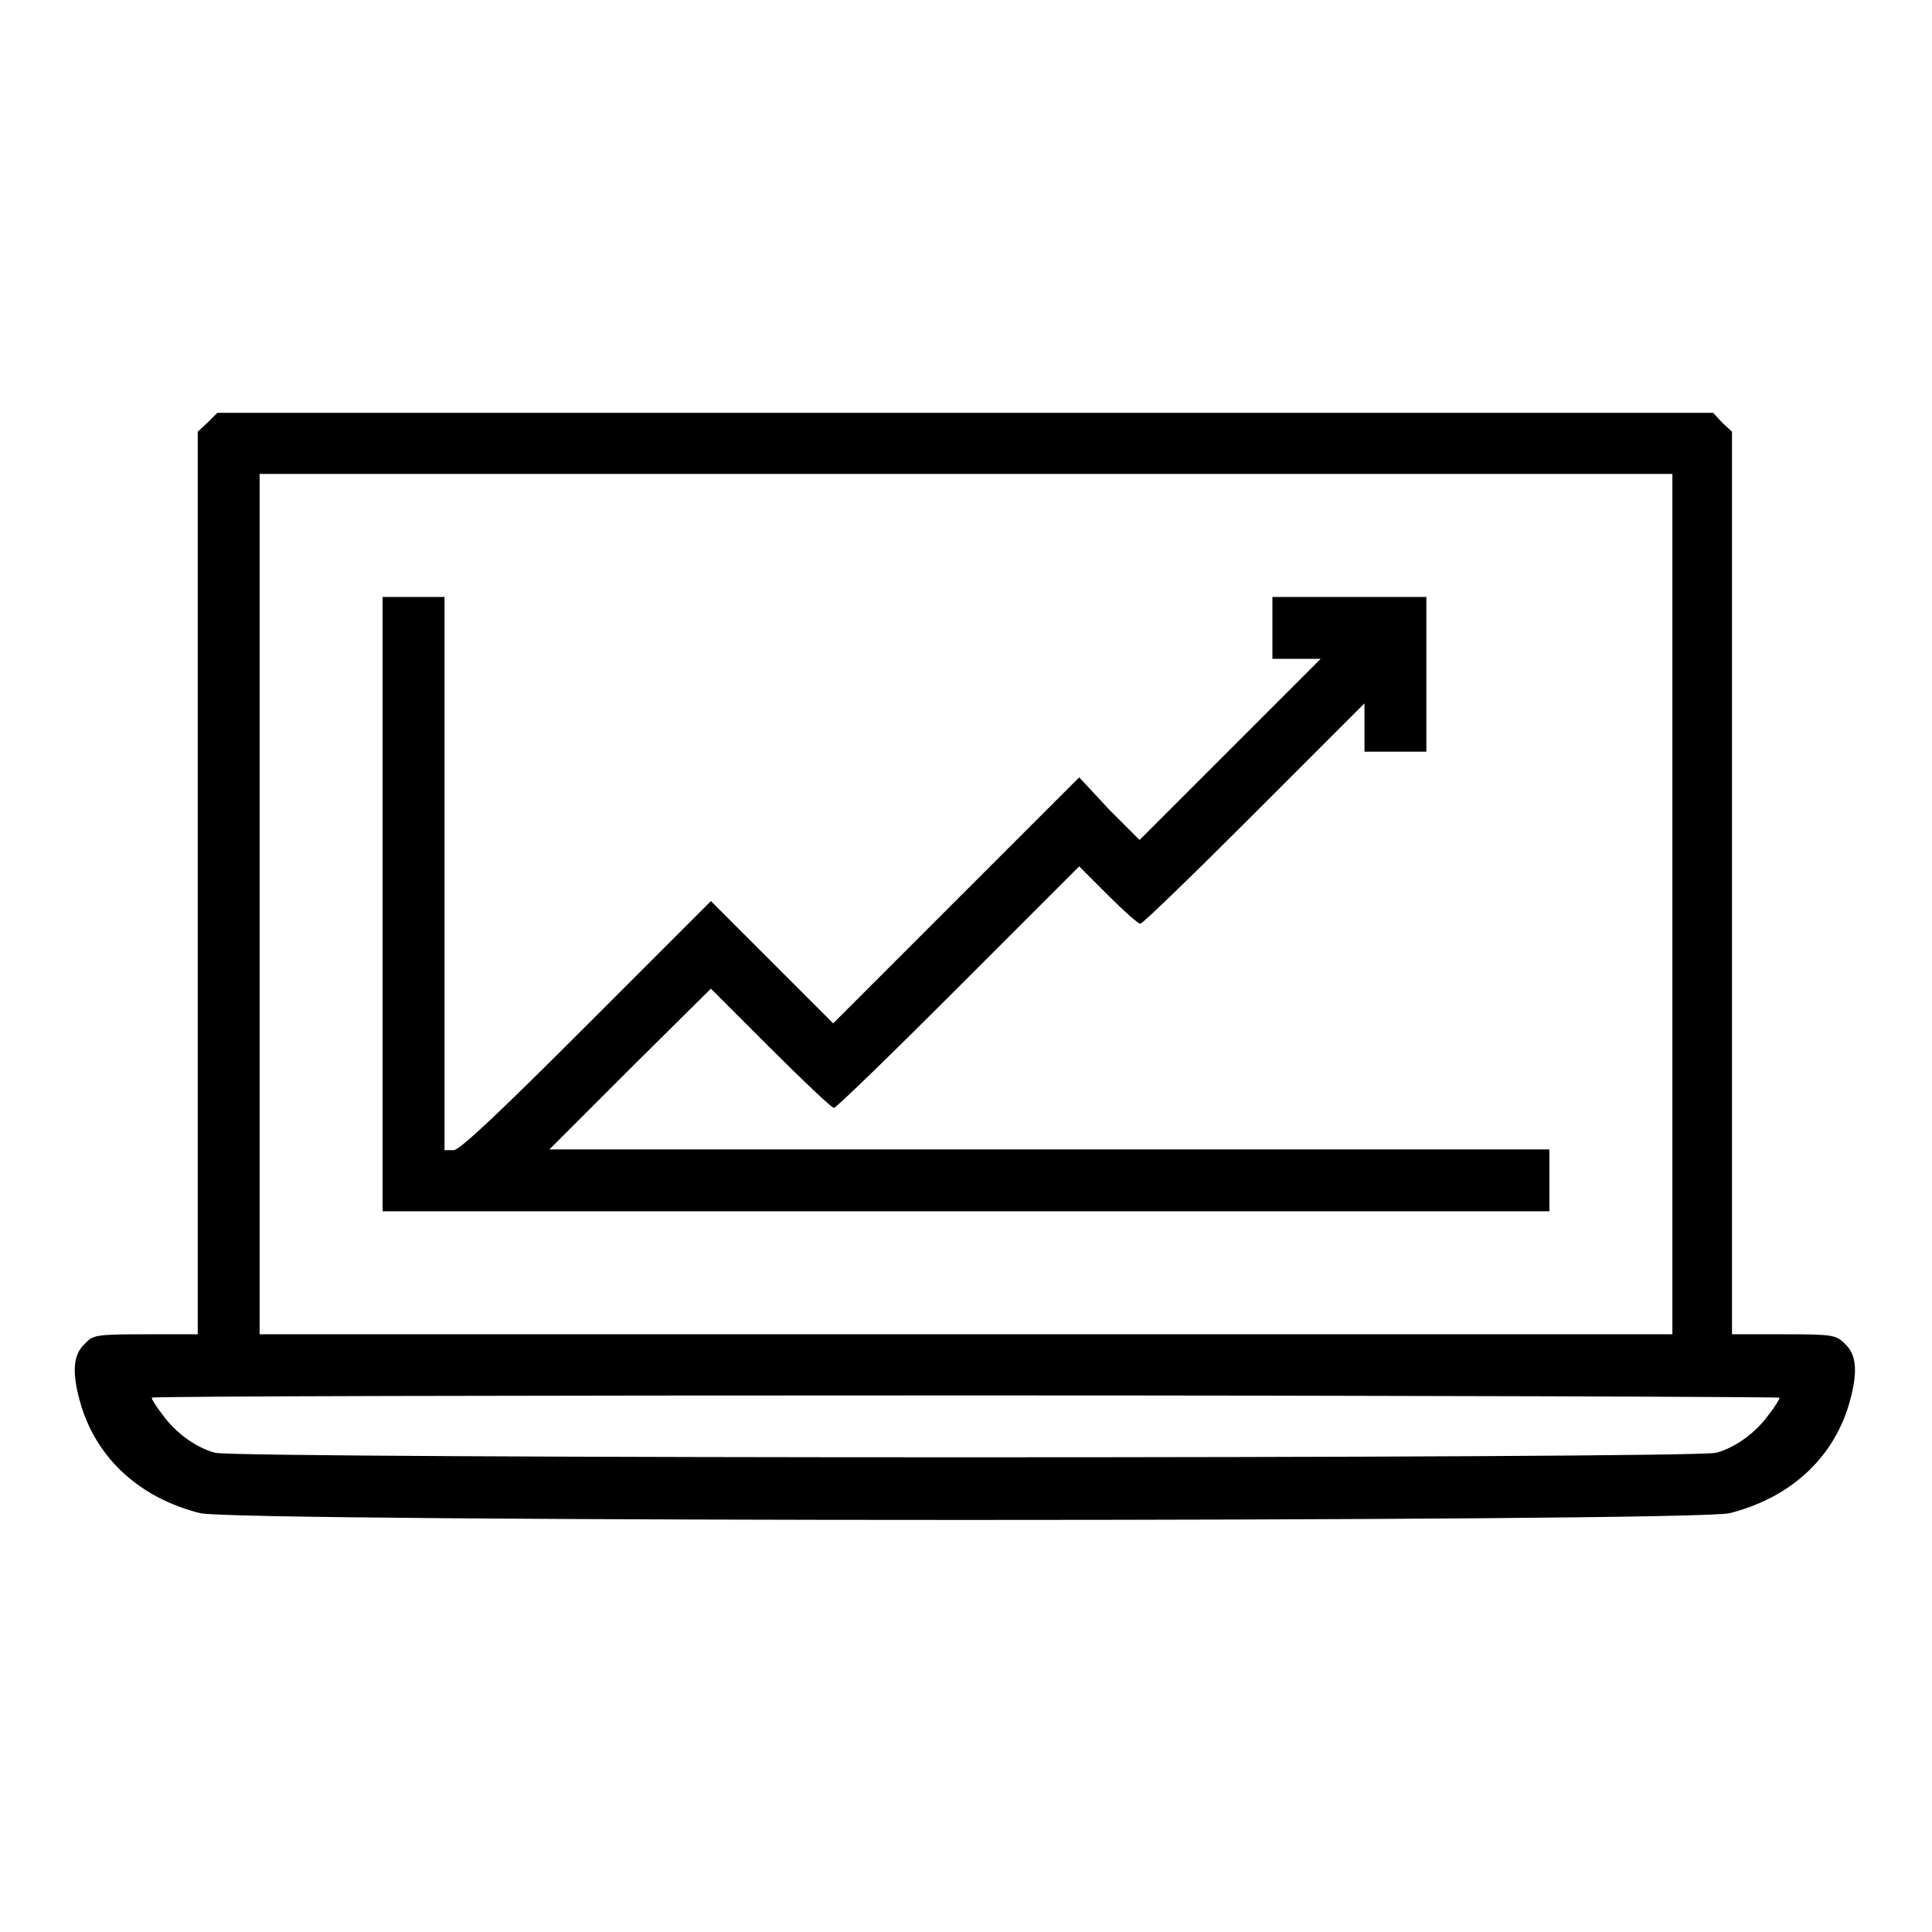
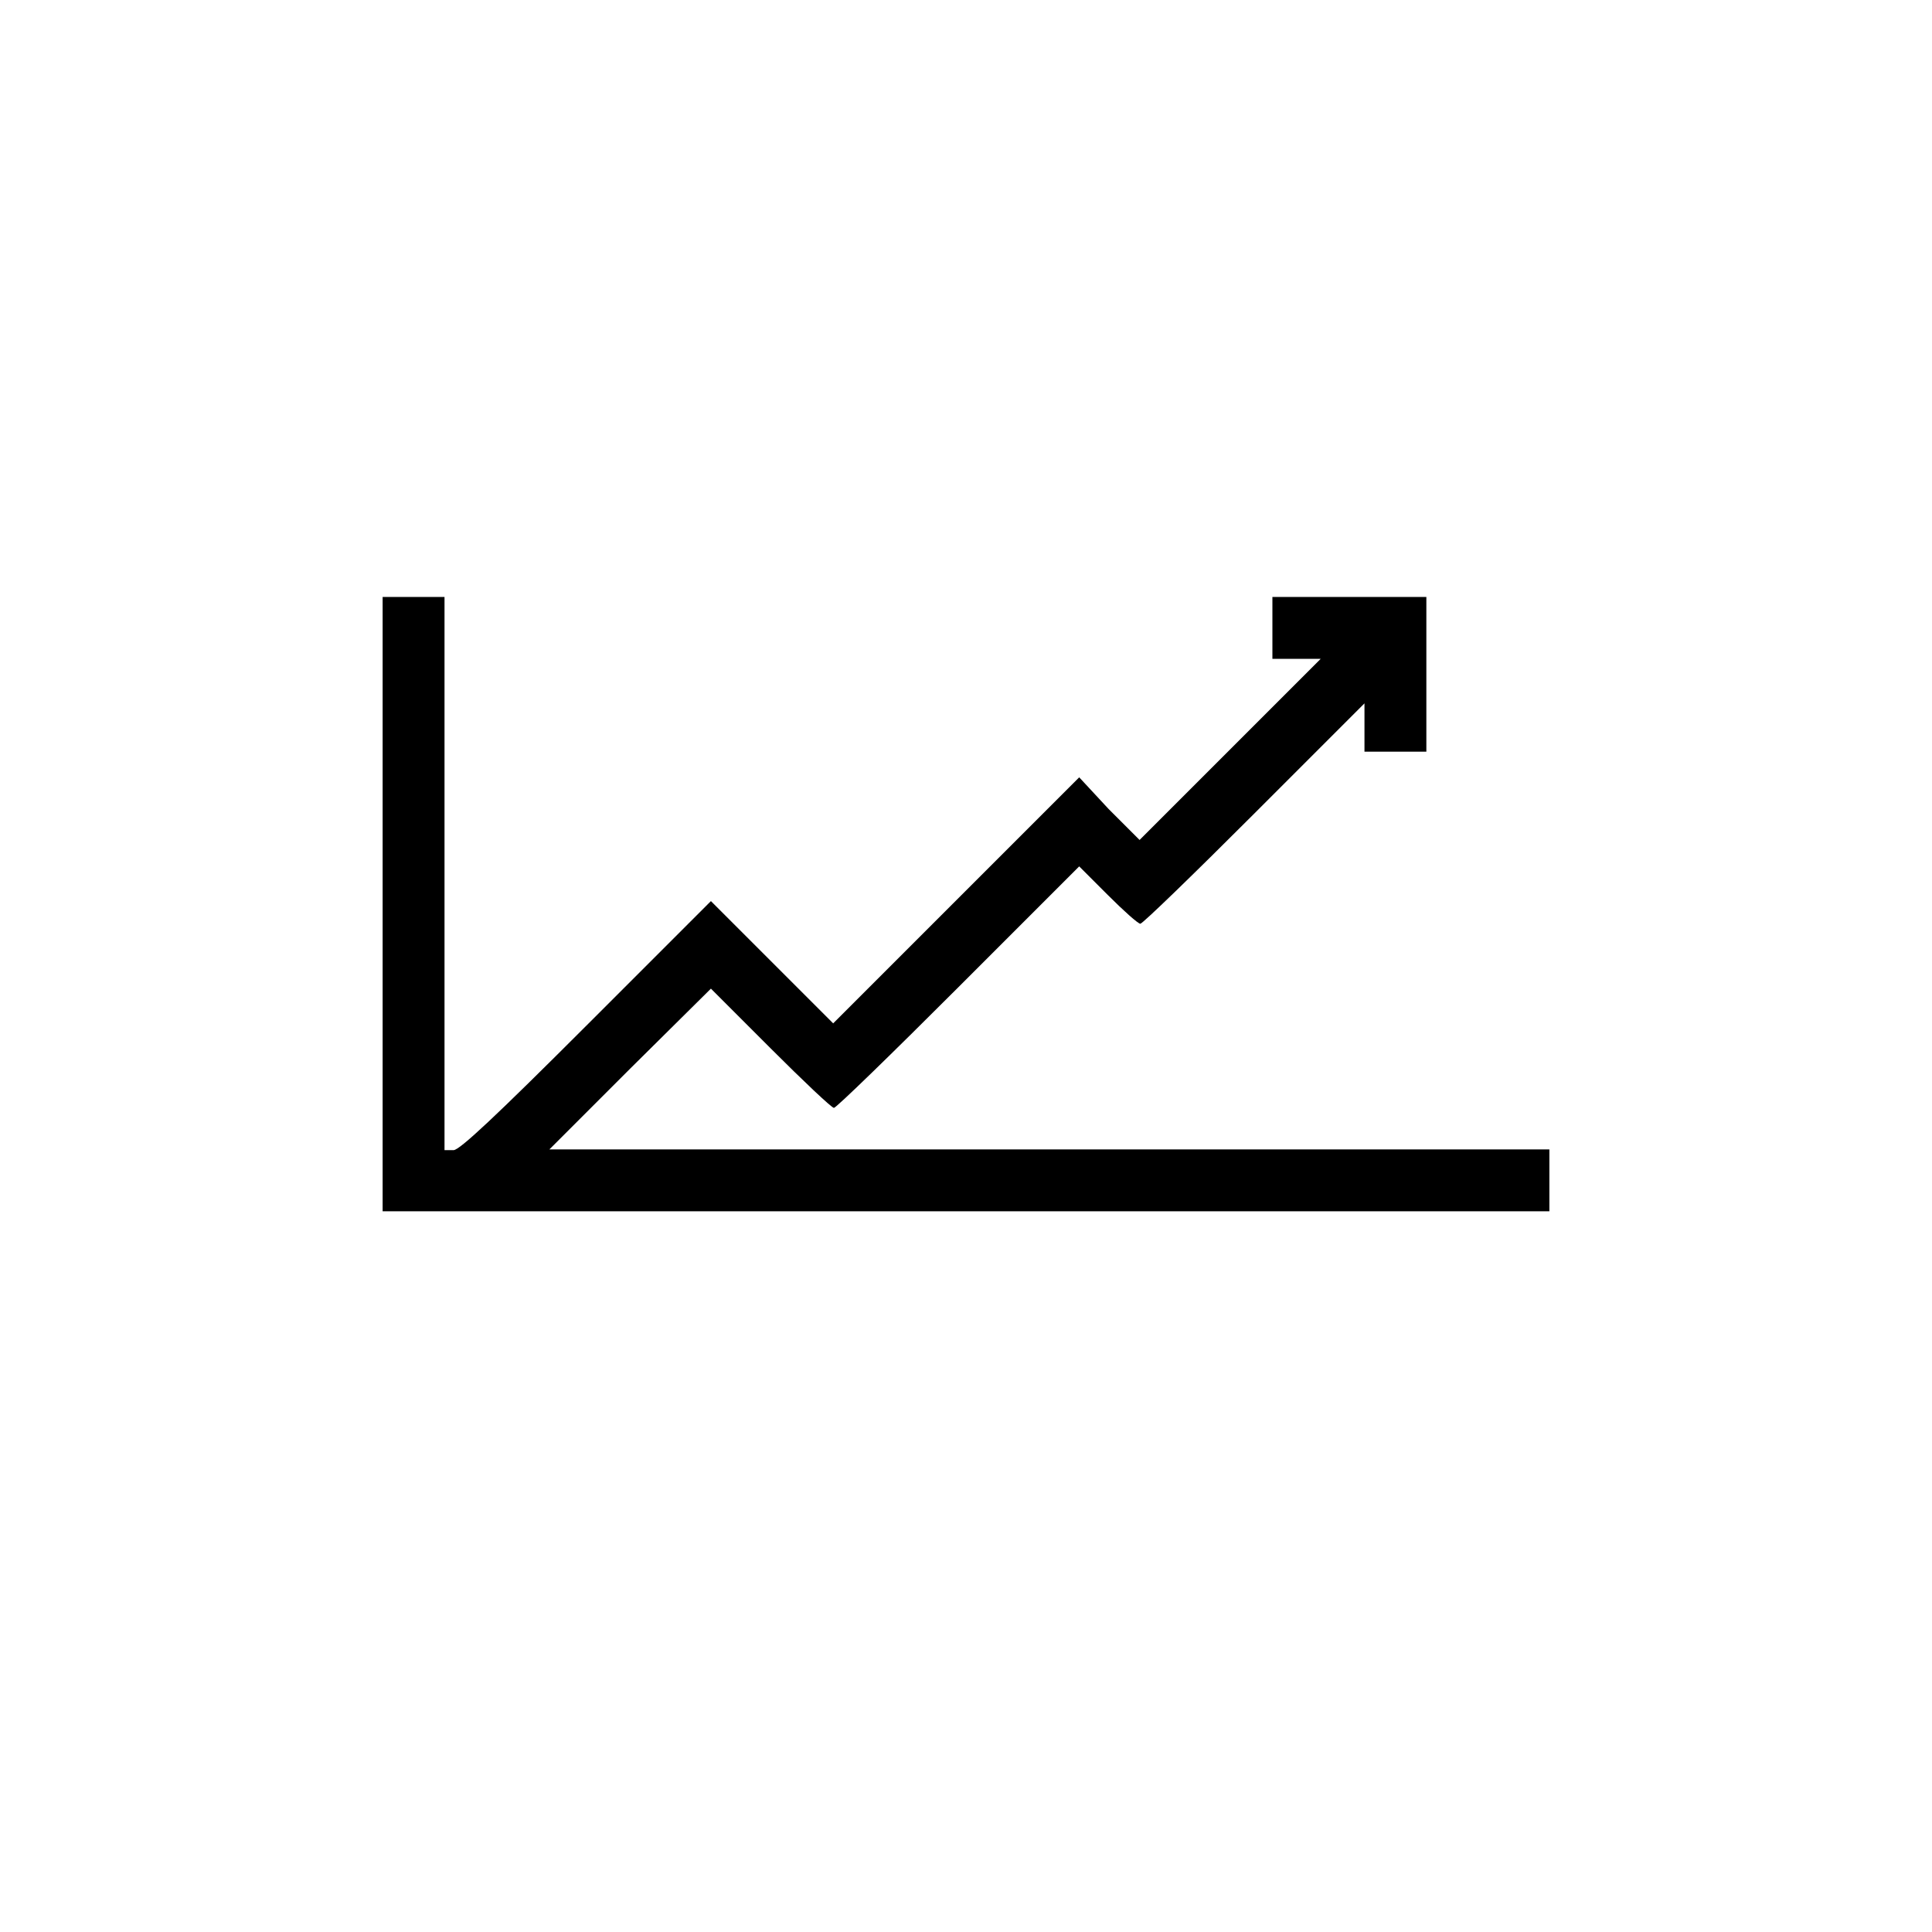
<svg xmlns="http://www.w3.org/2000/svg" version="1.1" x="0px" y="0px" viewBox="0 0 256 256" enable-background="new 0 0 256 256" xml:space="preserve">
  <g>
    <g>
      <g>
-         <path fill="#000000" d="M27.5,56l-1.3,1.2V117v59.8h-6.9c-6.7,0-7,0.1-8.1,1.3c-1.6,1.5-1.7,4-0.4,8.3c2.2,7,7.8,12.1,15.7,14.1c4.4,1.2,198.3,1.2,202.7,0c7.9-2,13.5-7.1,15.7-14.1c1.3-4.3,1.2-6.8-0.4-8.3c-1.2-1.2-1.5-1.3-8.1-1.3h-6.9V117V57.2l-1.3-1.2l-1.2-1.3H128H28.8L27.5,56z M221.6,119.8v57H128H34.4v-57v-57H128h93.6V119.8z M235.8,185.2c0,0.2-0.6,1.2-1.4,2.2c-1.7,2.4-4.4,4.4-7,5.1c-2.9,0.8-196,0.8-198.9,0c-2.6-0.7-5.3-2.7-7-5.1c-0.8-1-1.4-2-1.4-2.2c0-0.2,48.5-0.3,107.8-0.3C187.3,184.9,235.8,185.1,235.8,185.2z" />
-         <path fill="#000000" d="M50.7,119.8v40.7H128h77.3v-4.1v-4.1h-66.2H72.8l10.7-10.7L94.2,131l7.9,7.9c4.3,4.3,8.1,7.9,8.4,7.9c0.3,0,7.7-7.2,16.5-16l16-16l3.8,3.8c2.1,2.1,4,3.8,4.3,3.8c0.3,0,7.1-6.6,15.1-14.6l14.6-14.6v3.2v3.2h4.1h4.1V89.3V79.1h-10.2h-10.2v4.1v4.1h3.2h3.2l-12,12l-12,12l-4.1-4.1L143,103l-16.3,16.3l-16.3,16.3l-8.1-8.1l-8.1-8.1l-16.5,16.5c-12,12-16.8,16.5-17.6,16.5h-1.2v-36.6V79.1h-4.1h-4.1L50.7,119.8L50.7,119.8z" />
+         <path fill="#000000" d="M50.7,119.8v40.7H128h77.3v-4.1v-4.1h-66.2H72.8l10.7-10.7L94.2,131l7.9,7.9c4.3,4.3,8.1,7.9,8.4,7.9c0.3,0,7.7-7.2,16.5-16l16-16l3.8,3.8c2.1,2.1,4,3.8,4.3,3.8c0.3,0,7.1-6.6,15.1-14.6l14.6-14.6v3.2v3.2h4.1h4.1V89.3V79.1h-10.2h-10.2v4.1v4.1h3.2h3.2l-12,12l-12,12l-4.1-4.1L143,103l-16.3,16.3l-16.3,16.3l-8.1-8.1l-8.1-8.1l-16.5,16.5c-12,12-16.8,16.5-17.6,16.5h-1.2V79.1h-4.1h-4.1L50.7,119.8L50.7,119.8z" />
      </g>
    </g>
  </g>
</svg>